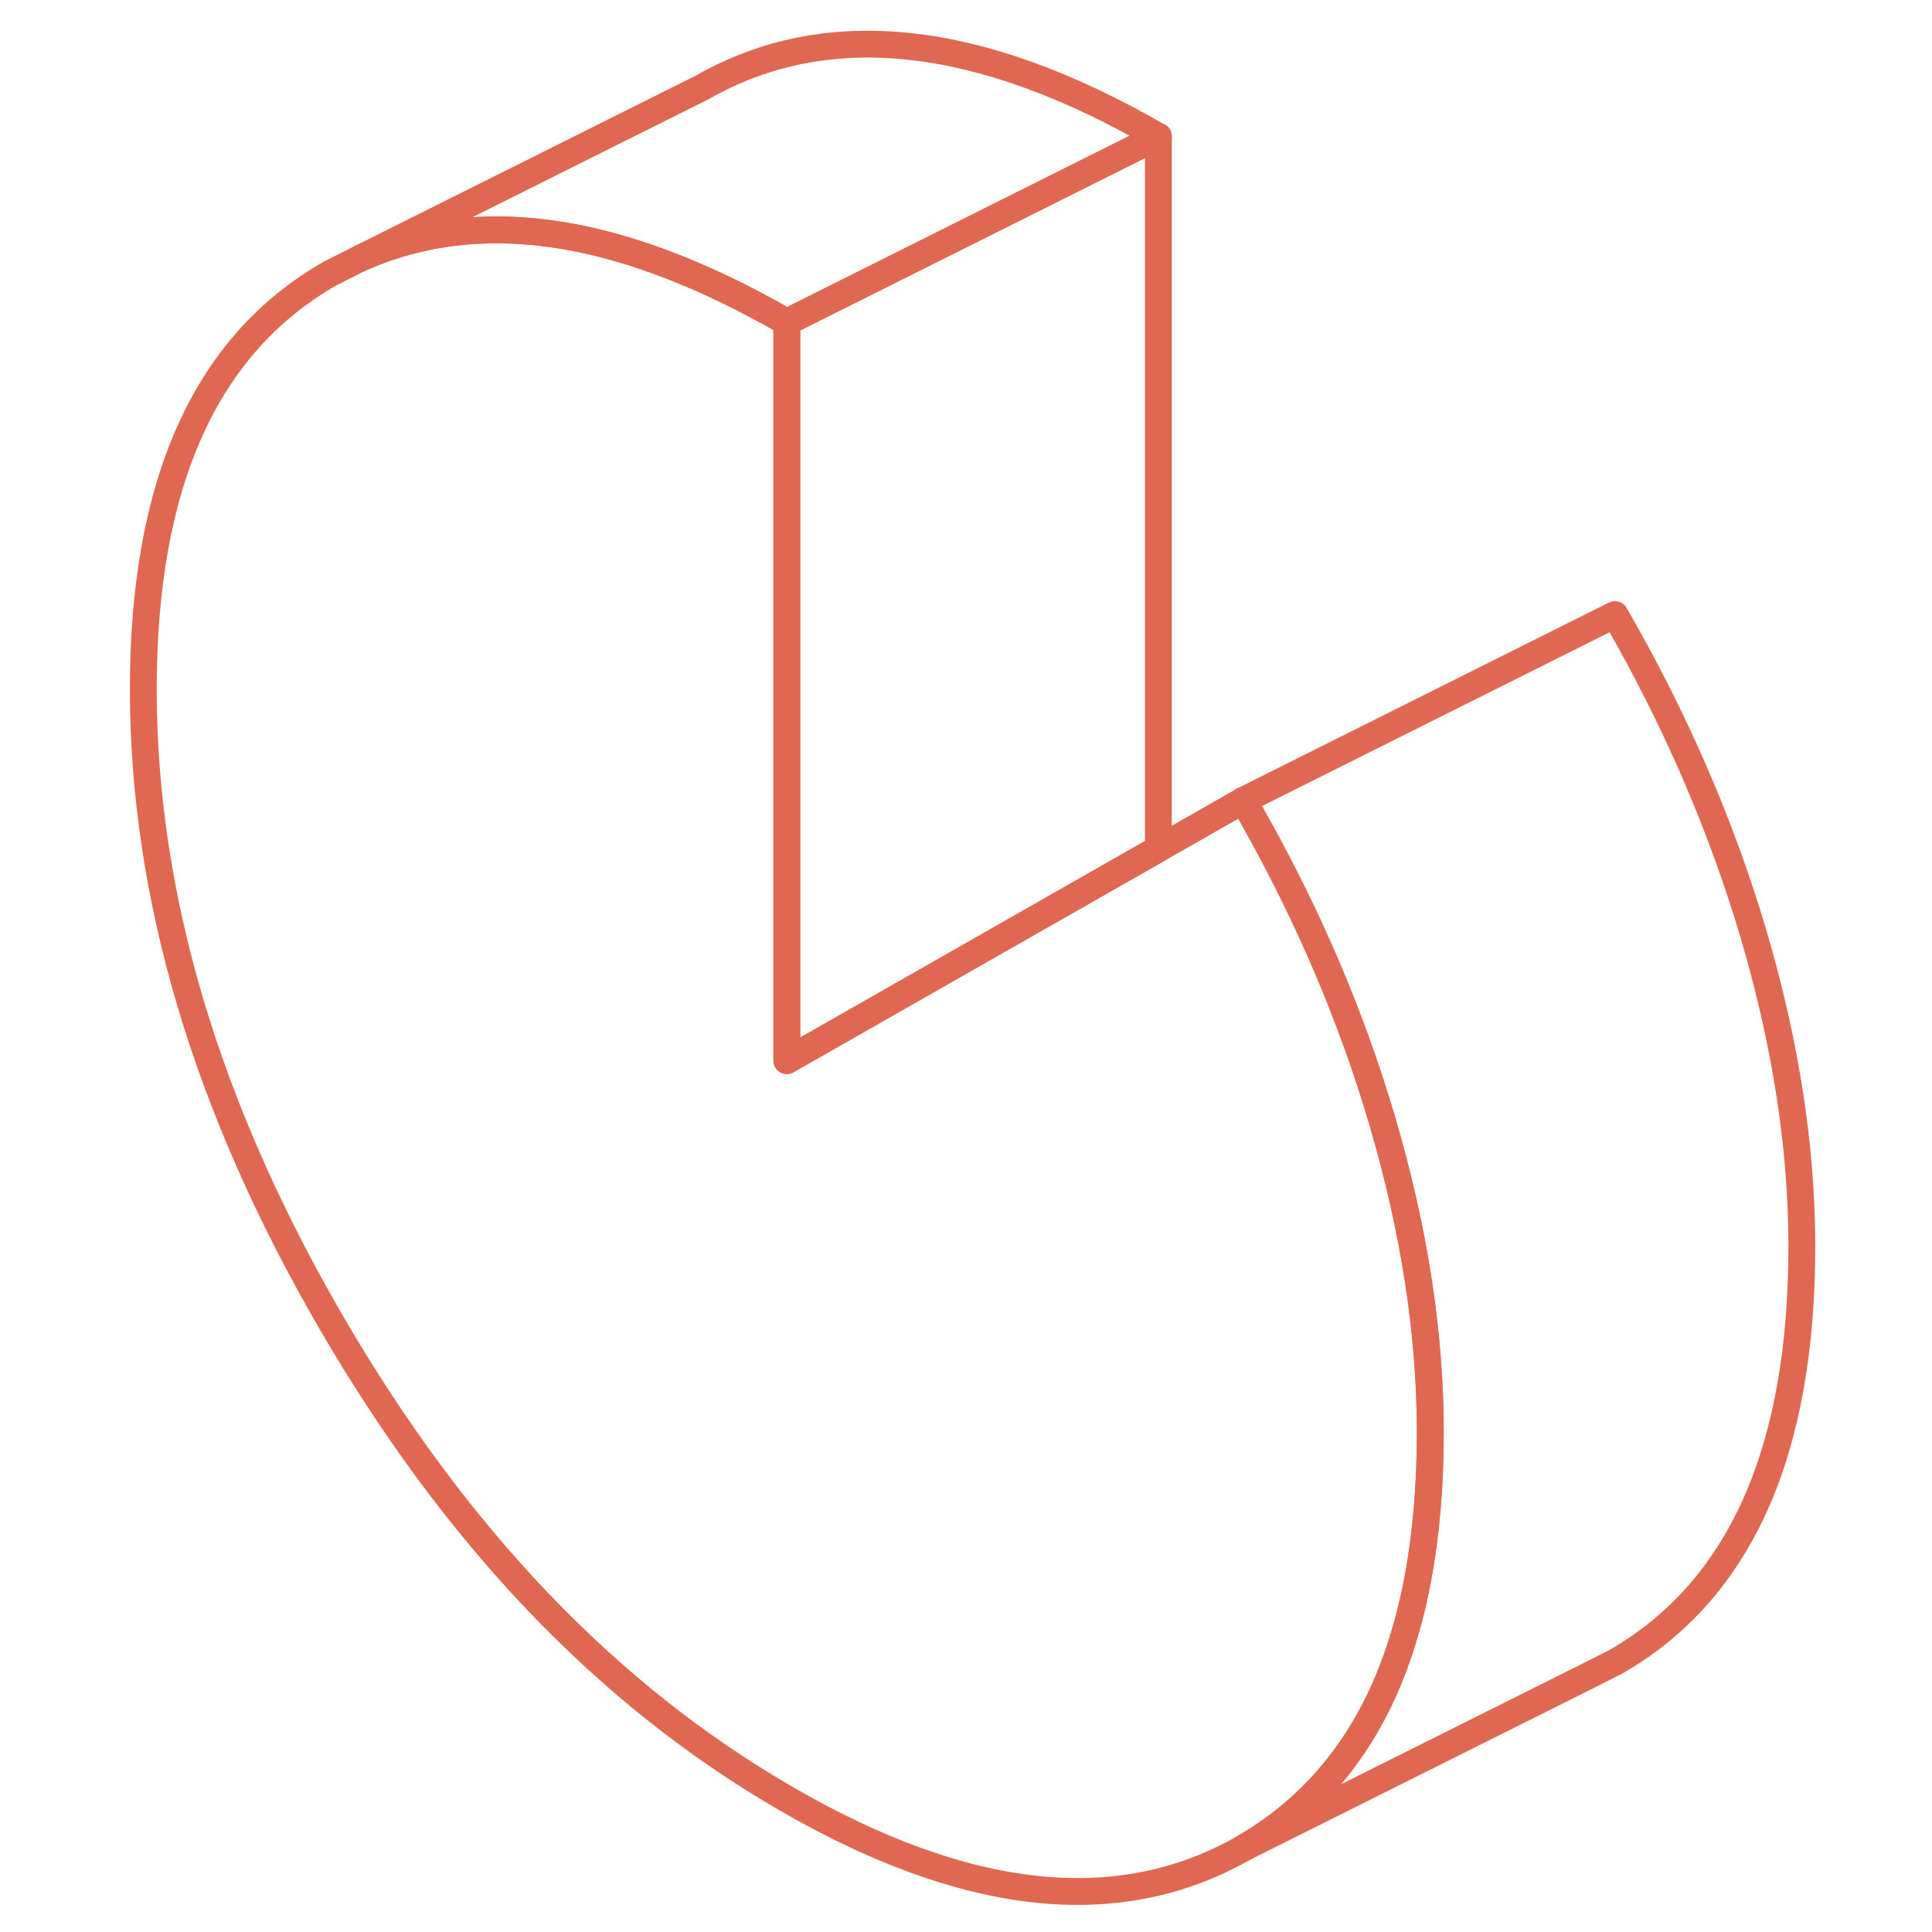
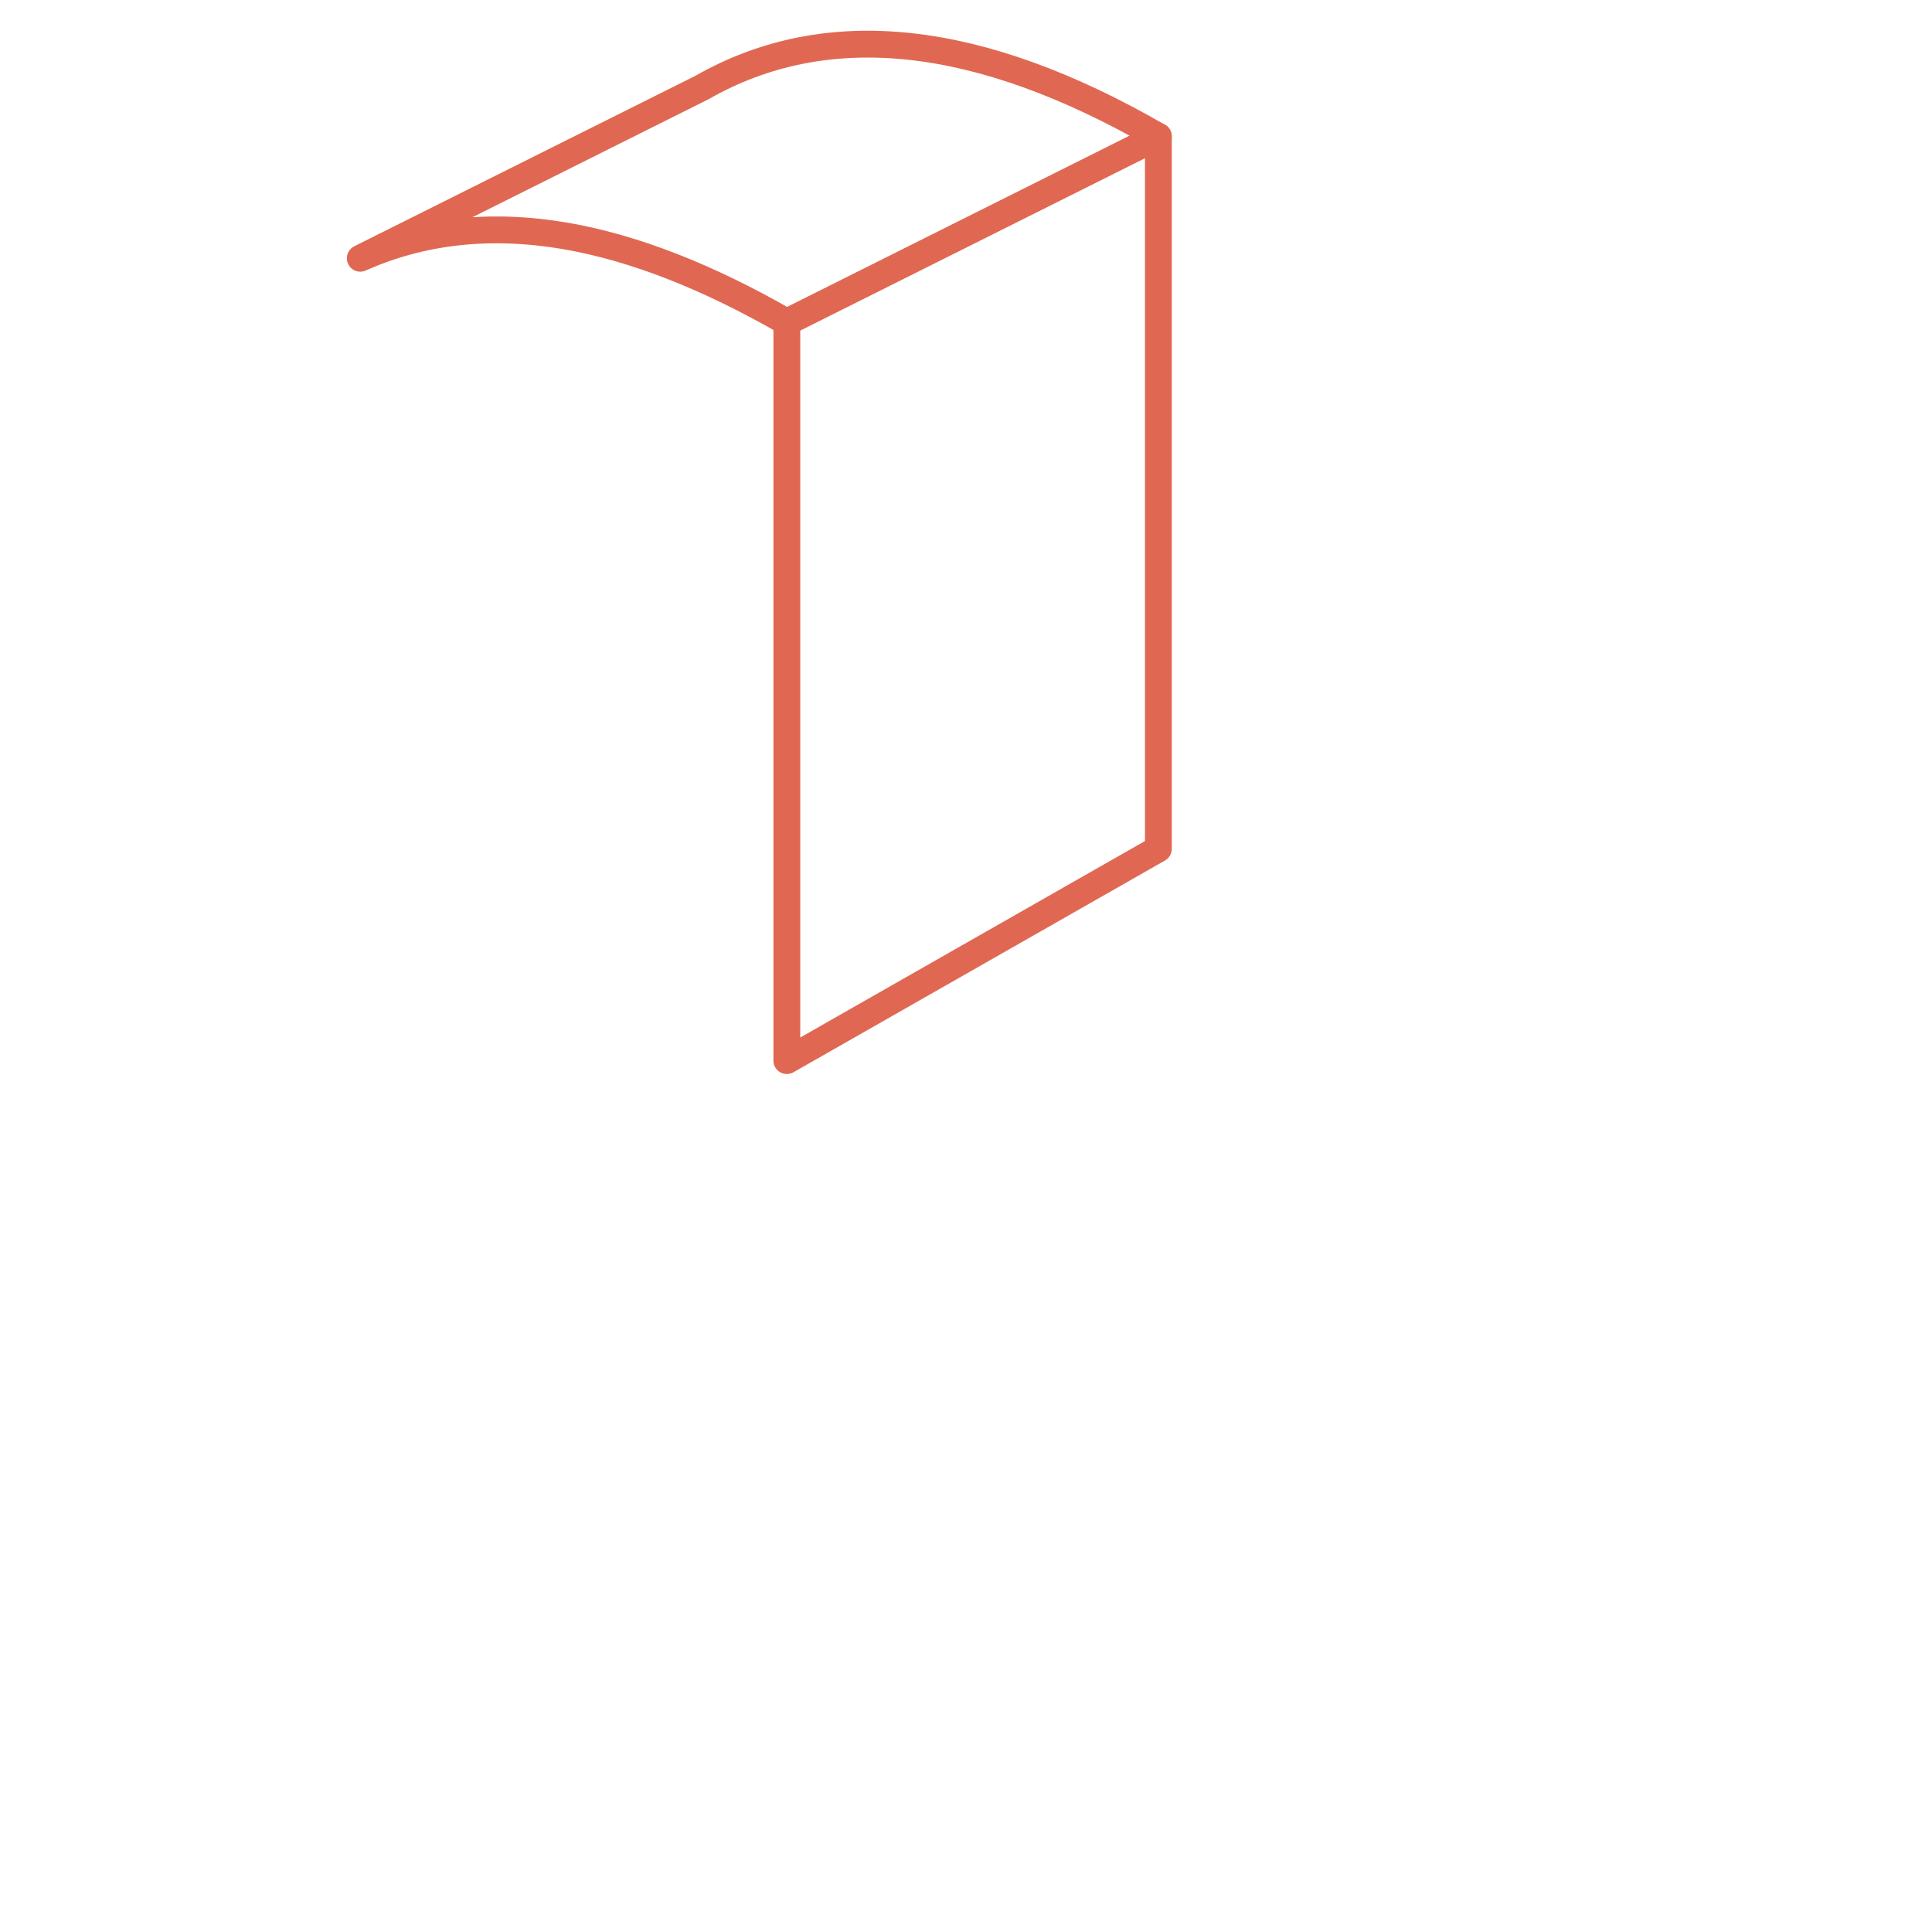
<svg xmlns="http://www.w3.org/2000/svg" fill="none" height="108" viewBox="0 0 108 108" width="108">
  <g stroke="#e06853" stroke-linecap="round" stroke-linejoin="round" stroke-width="1.5">
-     <path d="m79.956 80.058c0 6.013-.945 10.998-2.835 14.954-1.745 3.624-4.289 6.387-7.612 8.297-6.979 3.978-15.484 3.064-25.526-2.741-10.042-5.795-18.547-14.705-25.515-26.73-6.968-12.015-10.457-23.791-10.457-35.318 0-11.527 3.489-19.263 10.457-23.241l1.672-.841c3.469-1.547 7.3-1.963 11.485-1.246 3.821.665 7.934 2.274 12.358 4.818v41.279l20.769-11.838 4.756-2.711c.208.363.415.737.613 1.101 3.074 5.473 5.452 11.07 7.144 16.802 1.796 6.106 2.69 11.911 2.69 17.415z" />
    <path d="m64.754 7.625v39.825l-20.769 11.838v-41.279z" />
    <path d="m64.753 7.624-20.769 10.385c-4.424-2.544-8.536-4.154-12.358-4.818-4.185-.717-8.017-.301-11.486 1.246l19.097-9.543c6.968-3.977 15.473-3.064 25.515 2.731z" />
-     <path d="m100.724 69.672c0 11.527-3.479 19.274-10.447 23.251l-1.734.873-19.035 9.513c3.323-1.911 5.867-4.673 7.612-8.298 1.89-3.957 2.835-8.941 2.835-14.954 0-5.504-.893-11.309-2.69-17.415-1.693-5.732-4.071-11.33-7.144-16.802-.197-.363-.405-.737-.613-1.101l20.769-10.385c3.365 5.826 5.95 11.787 7.757 17.903 1.797 6.106 2.69 11.911 2.69 17.415z" />
  </g>
</svg>